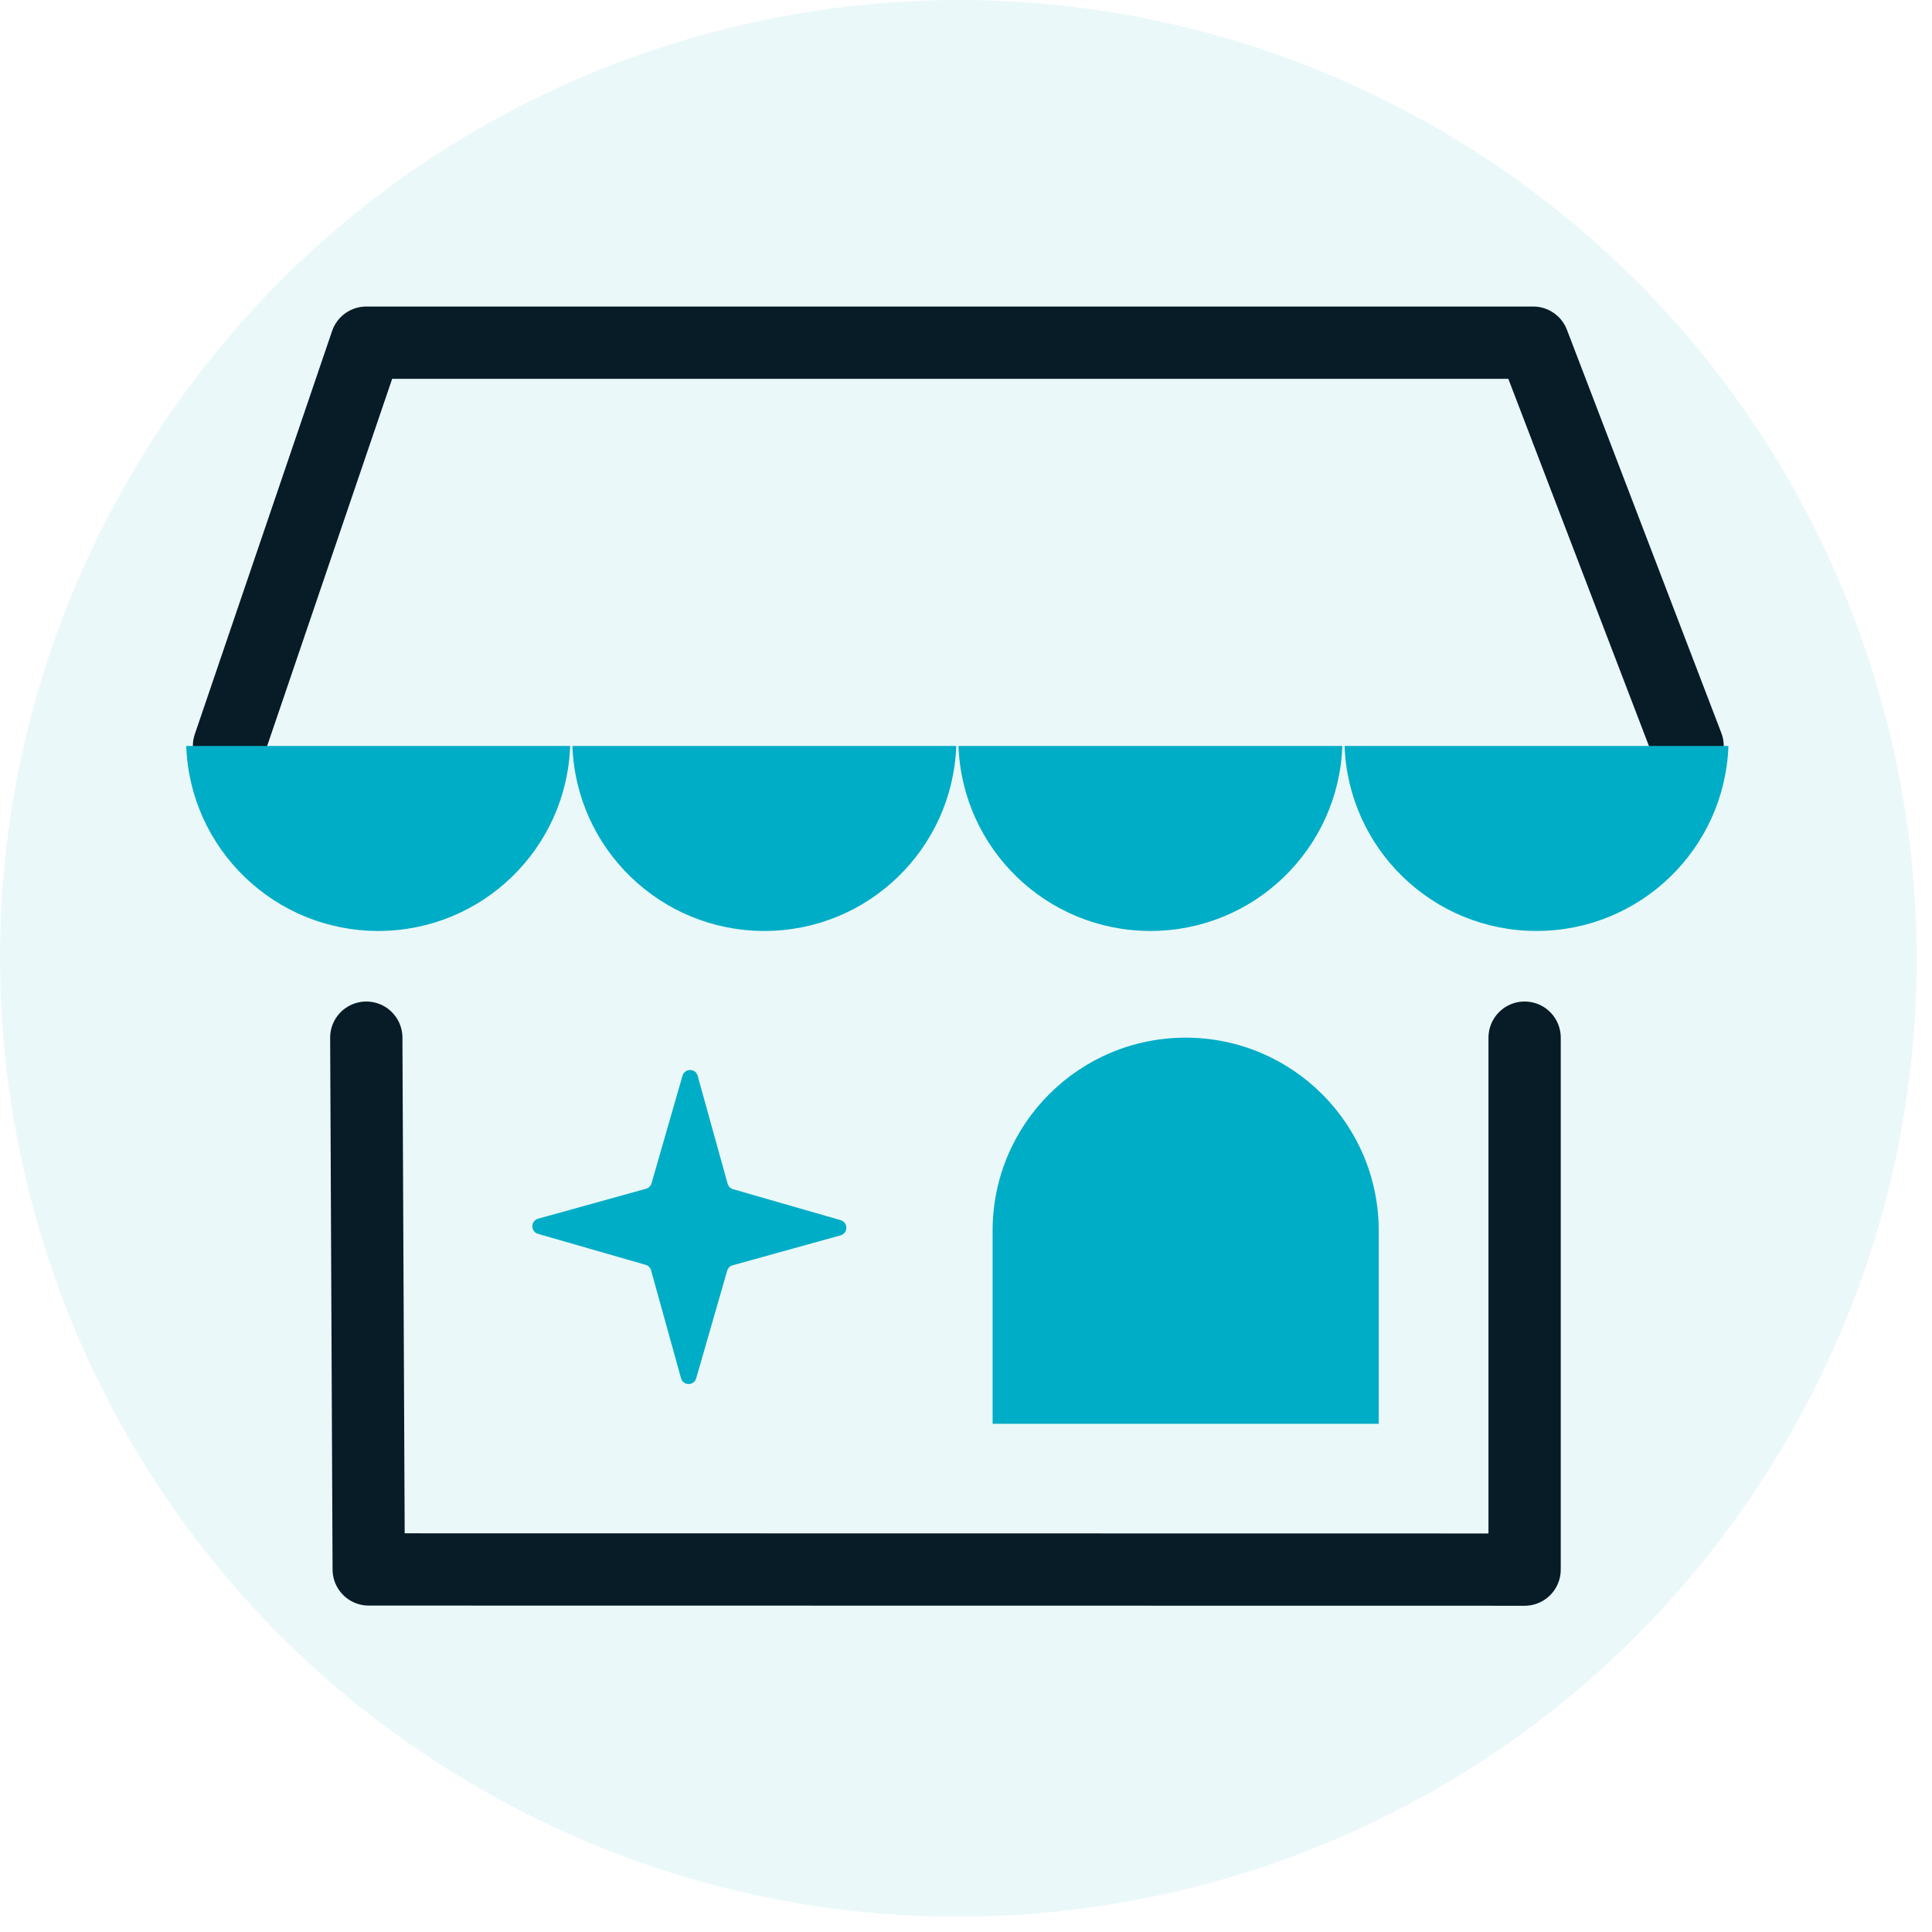
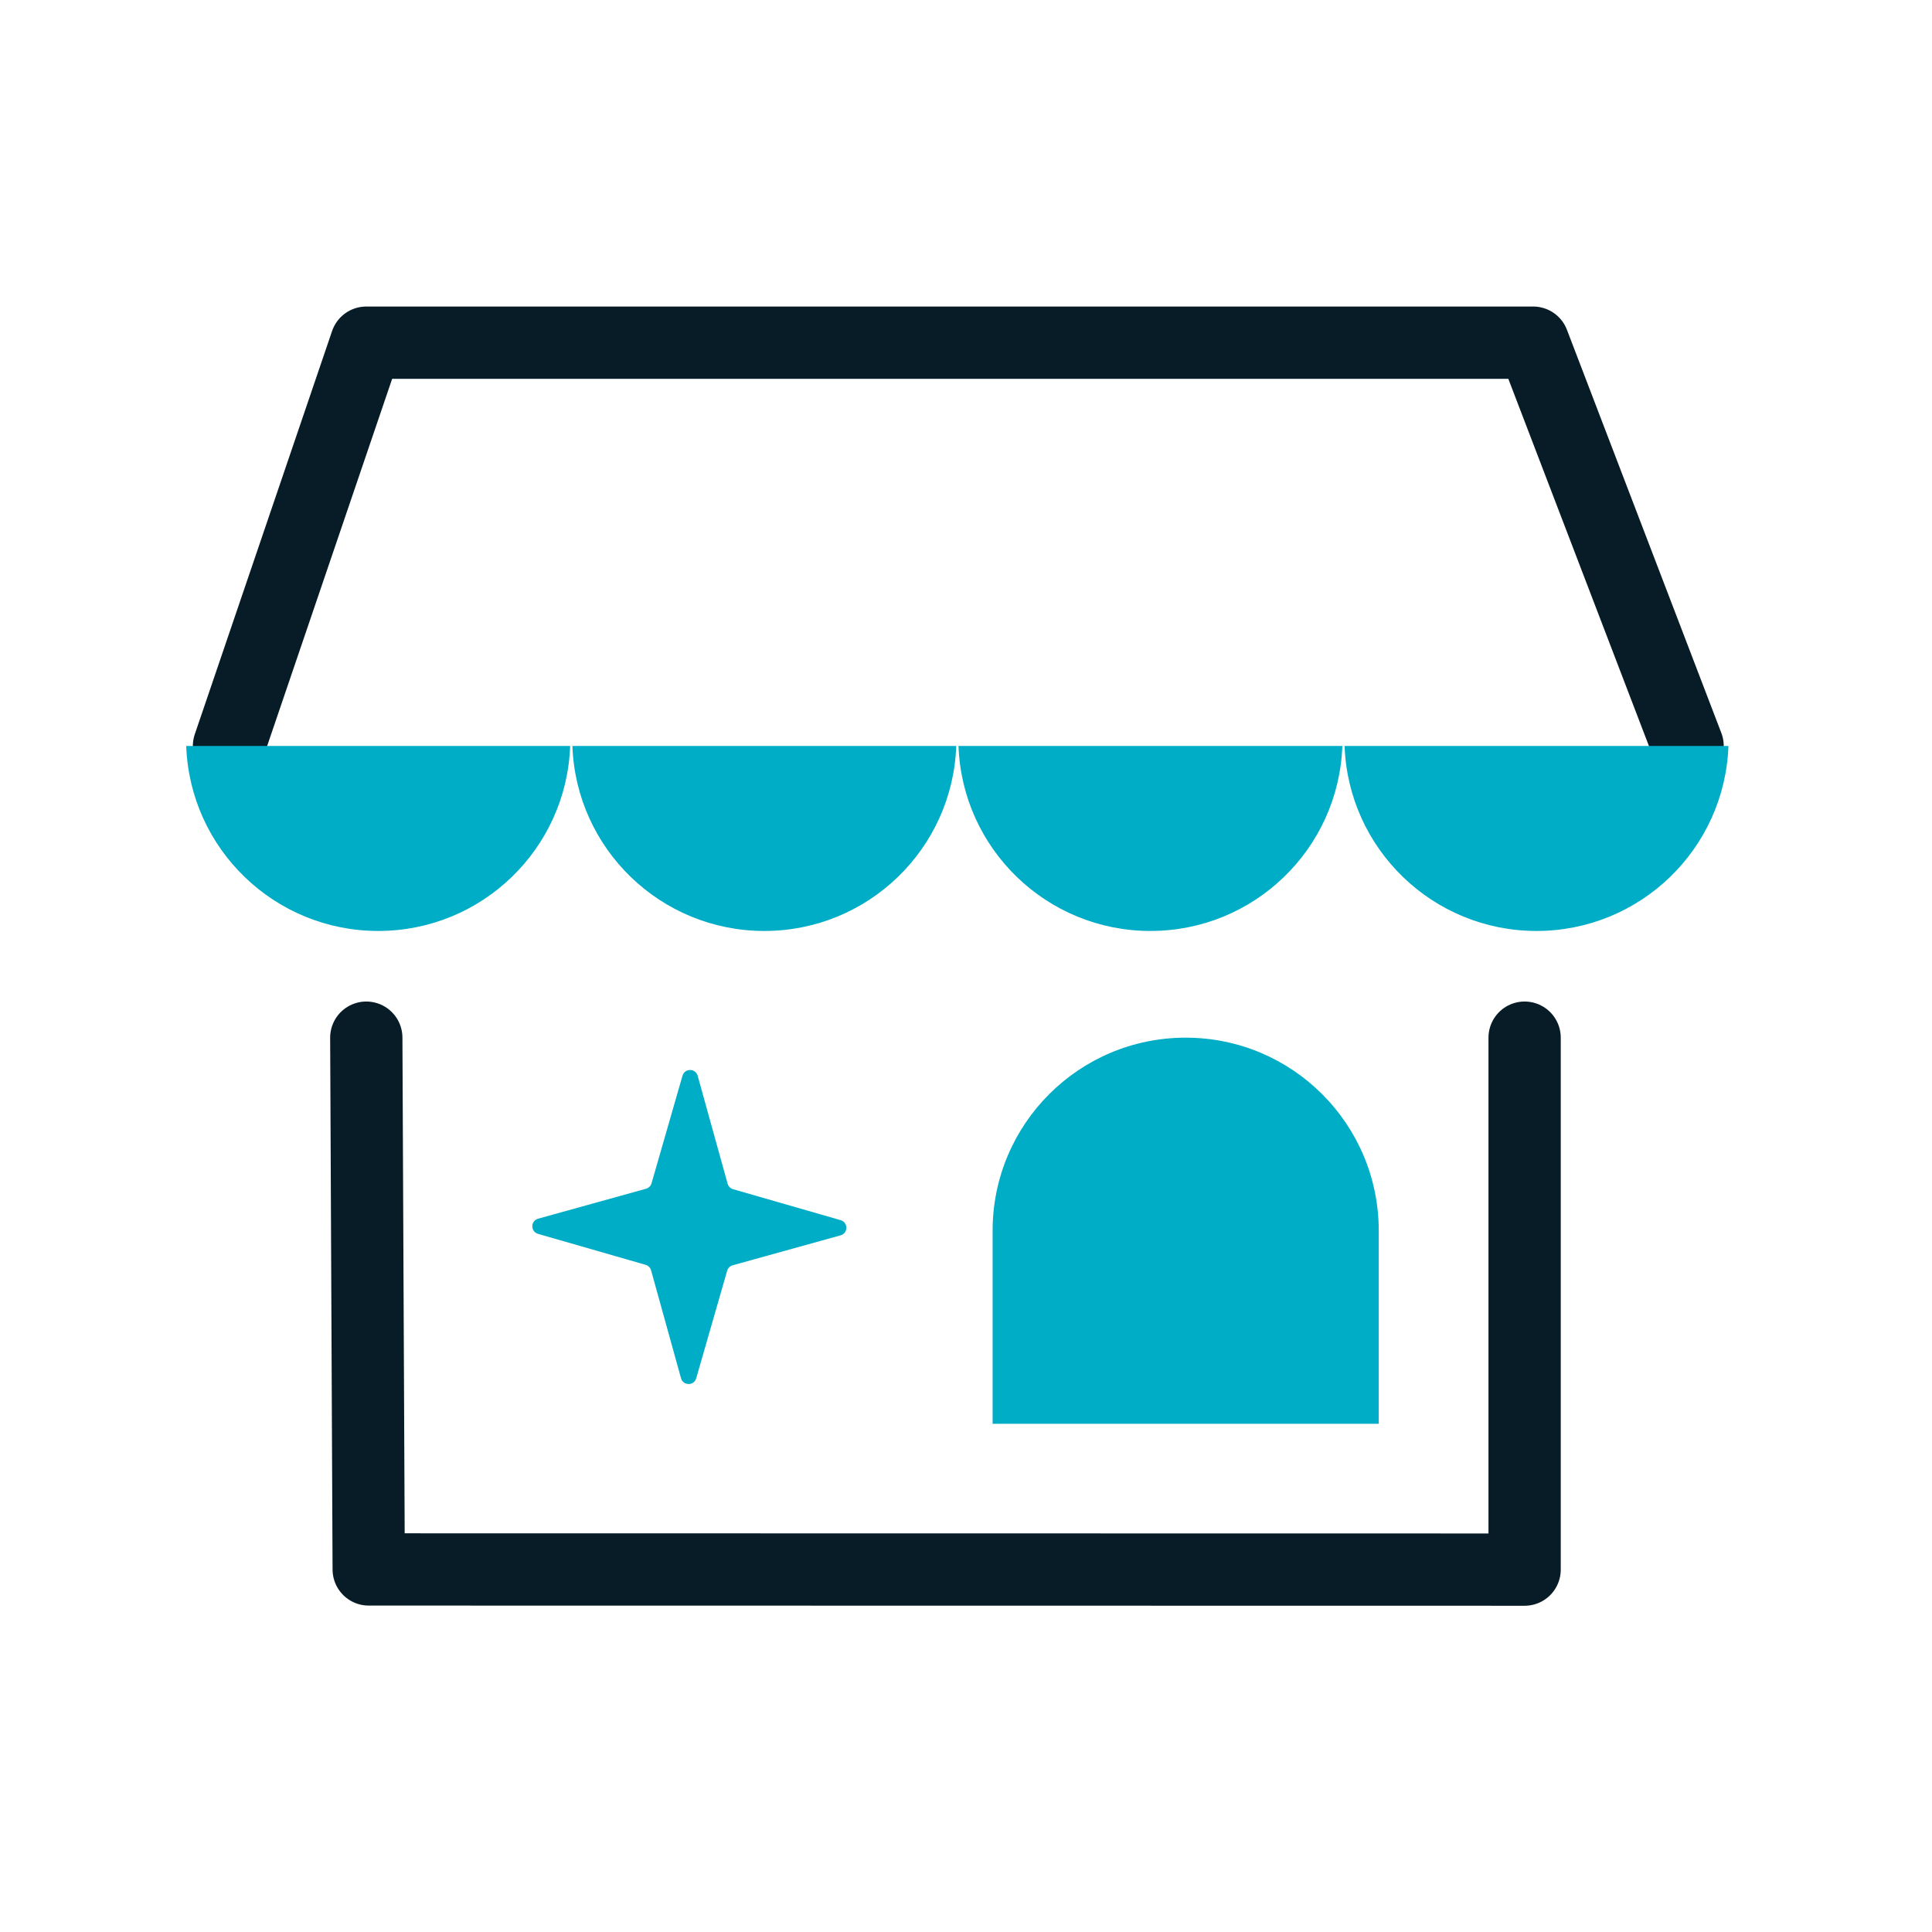
<svg xmlns="http://www.w3.org/2000/svg" fill="none" height="44" viewBox="0 0 44 44" width="44">
-   <path d="m10.915 40.725c10.438 6.026 23.784 2.45 29.81-7.988s2.45-23.784-7.988-29.81c-10.438-6.026-23.784-2.45-29.81 7.988-6.026 10.438-2.45 23.784 7.987 29.81z" fill="#00adc6" opacity=".08" />
  <path d="m34.722 23.632v12.115l-26.325-.004-.055-12.111" stroke="#071c26" stroke-linecap="round" stroke-linejoin="round" stroke-width="1.646" />
  <path d="m5.215 16.988 3.127-9.184h26.575l3.517 9.184" stroke="#071c26" stroke-linecap="round" stroke-linejoin="round" stroke-width="1.646" />
  <g fill="#00adc6">
    <path d="m12.985 16.989c-.084 2.343-2.009 4.213-4.371 4.213-2.362 0-4.289-1.87-4.373-4.213z" />
    <path d="m21.778 16.989c-.084 2.343-2.009 4.213-4.371 4.213-2.362 0-4.287-1.87-4.371-4.213h8.744z" />
    <path d="m30.571 16.989c-.084 2.343-2.009 4.213-4.371 4.213-2.362 0-4.287-1.87-4.371-4.213h8.745z" />
    <path d="m39.364 16.989c-.084 2.343-2.009 4.213-4.371 4.213-2.362 0-4.287-1.87-4.371-4.213h8.744z" />
    <path d="m31.4 32.426v-4.397c0-2.428-1.968-4.397-4.397-4.397s-4.397 1.968-4.397 4.397v4.397z" />
    <path d="m16.686 28.816 2.458-.682c.174-.049.176-.295 0-.346l-2.45-.705c-.061-.018-.105-.065-.123-.125l-.682-2.458c-.049-.174-.295-.176-.346 0l-.705 2.45c-.018.061-.065.105-.125.123l-2.458.682c-.174.049-.176.295 0 .346l2.45.705c.061.018.106.065.123.125l.682 2.458c.049.174.295.176.346 0l.705-2.45c.018-.061.065-.106.125-.123z" />
  </g>
</svg>